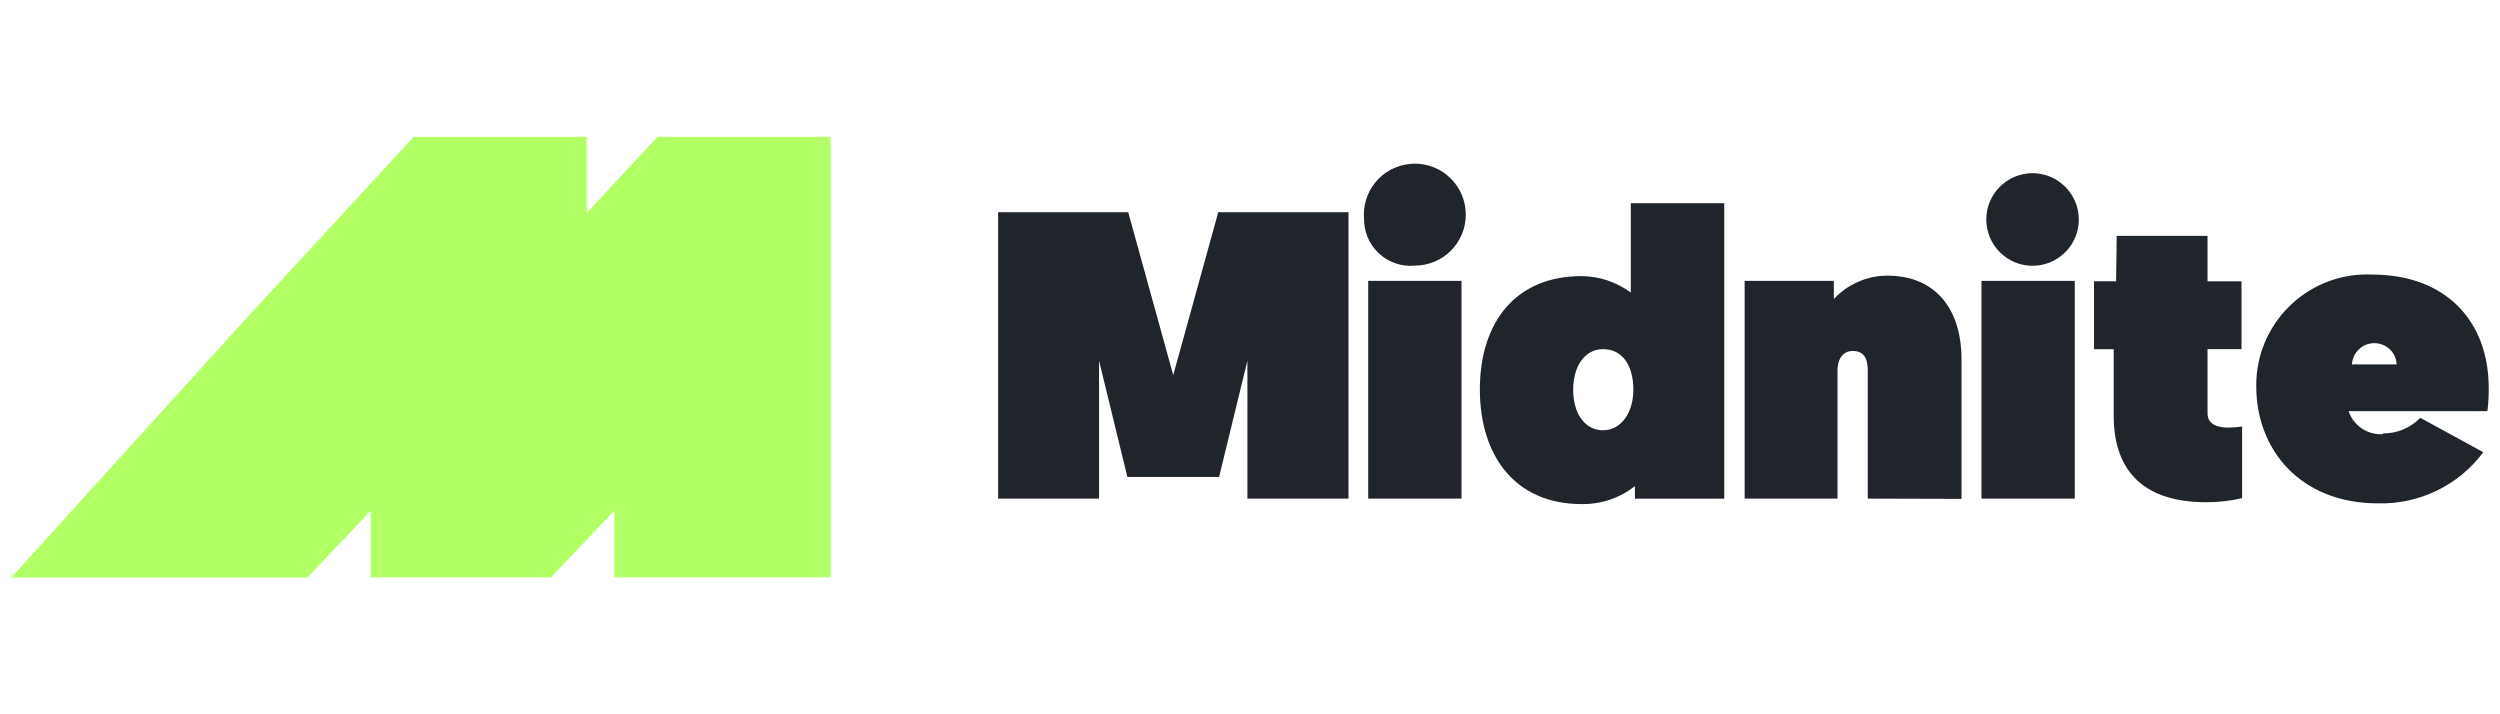
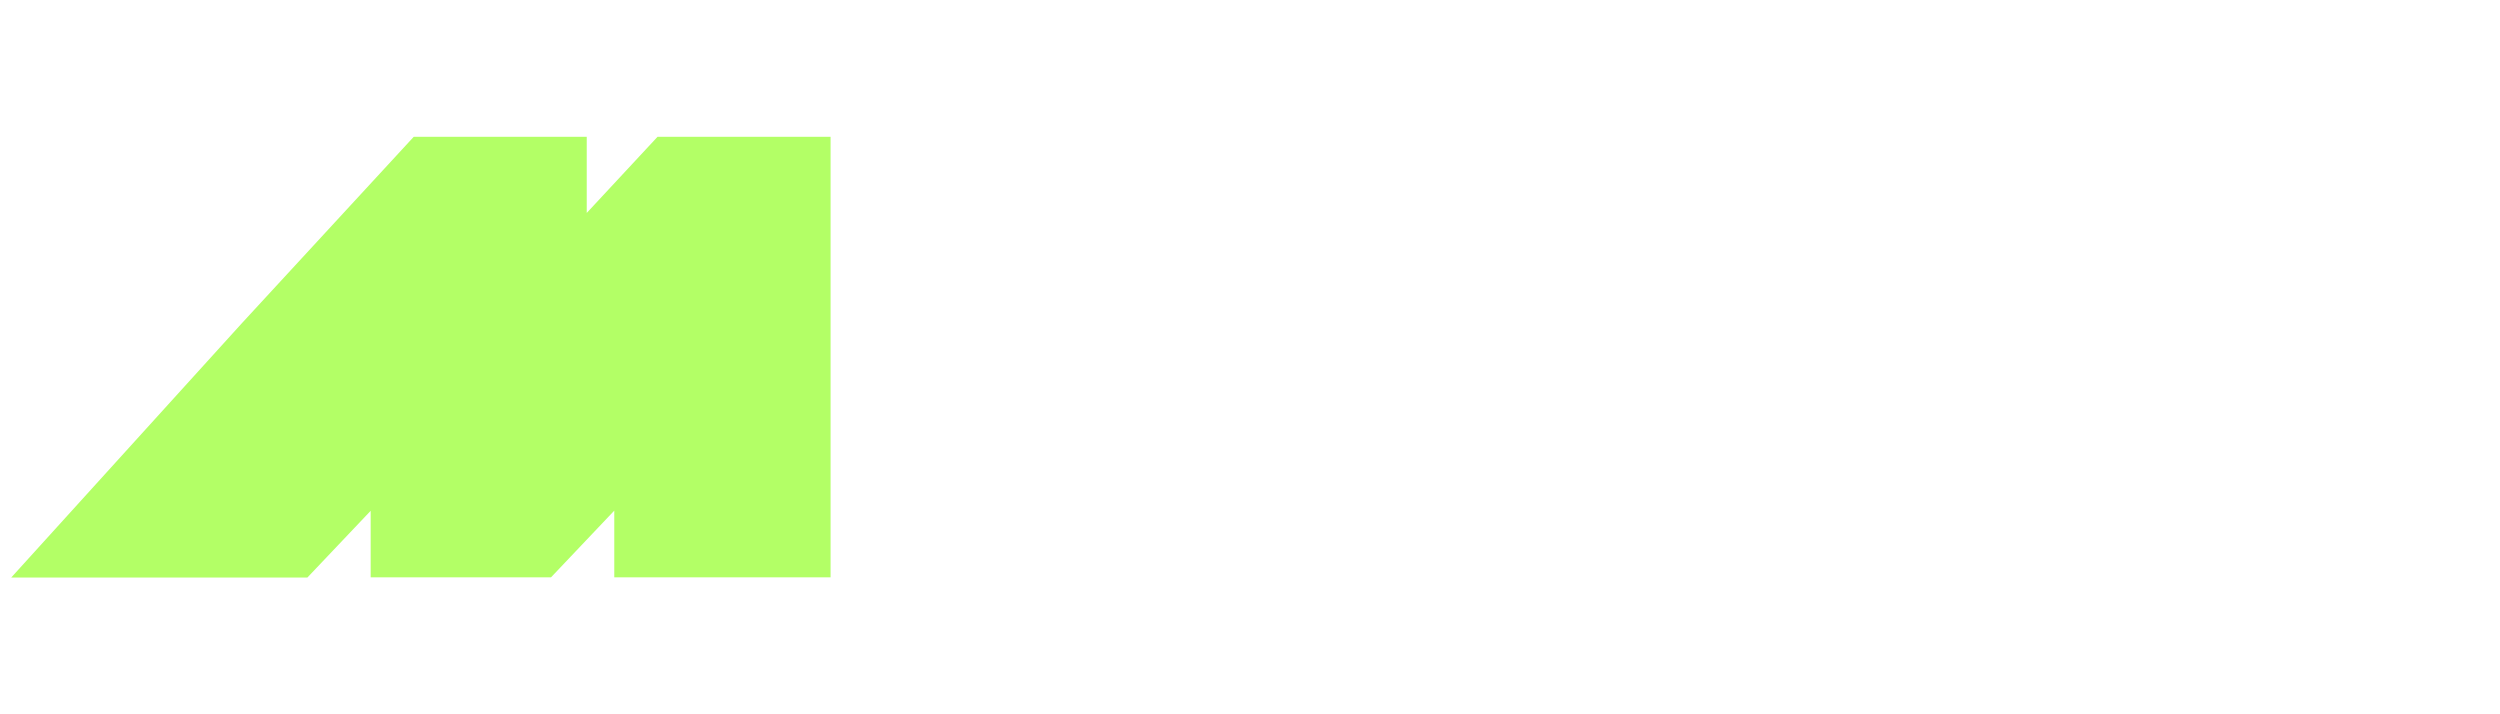
<svg xmlns="http://www.w3.org/2000/svg" id="midnite" width="560" height="160" viewBox="0 0 560 160">
  <defs>
    <style>
      .cls-1 {
        fill: #20252c;
        fill-rule: evenodd;
      }

      .cls-1, .cls-2 {
        stroke-width: 0px;
      }

      .cls-2 {
        fill: #b3ff66;
      }
    </style>
  </defs>
-   <path class="cls-1" d="M305.56,49.22c-.63-6.27,3.94-11.87,10.22-12.5,6.27-.63,11.87,3.94,12.5,10.22.63,6.27-3.94,11.87-10.22,12.5-.38.04-.76.06-1.15.06-5.72.53-10.78-3.69-11.31-9.41-.03-.29-.04-.58-.04-.87ZM306.48,62.92h20.9v48.77h-20.9v-48.77ZM262.81,84.01l10.08-36.47h29.17v64.15h-22.64v-30.89l-6.34,26.03h-20.55l-6.34-26.03v30.89h-22.61V47.54h29.14l10.08,36.47ZM454.28,38.85c-5.7.56-9.87,5.64-9.3,11.33.56,5.7,5.64,9.87,11.33,9.3,5.29-.52,9.33-4.96,9.35-10.27,0-5.74-4.64-10.41-10.39-10.42-.33,0-.67.02-1,.05ZM464.75,62.92h-20.9v48.77h20.9v-48.77ZM386.23,111.7h-20.01v-2.82c-3.4,2.7-7.64,4.12-11.99,4.03-14.68,0-22.74-10.62-22.74-25.69s8.05-25.37,22.74-25.37c3.99.02,7.86,1.31,11.07,3.68v-20.01h20.93v66.18ZM359.08,78.21c-4.12,0-6.69,3.87-6.69,9.1s2.57,9.07,6.69,9.07,6.79-4.03,6.79-9.07c0-5.77-2.66-9.1-6.79-9.1ZM439.38,111.76v-31.24c0-11.35-5.87-18.77-16.58-18.77-2.25-.01-4.48.45-6.53,1.36-2.08.89-3.95,2.21-5.49,3.87v-4.06h-19.98v48.77h20.8v-28.76c0-2.22,1.01-4.31,3.39-4.31s3.39,1.46,3.39,4.31v28.76l20.99.06ZM474.13,52.84h20.36v10.18h7.61v15.19h-7.61v14.4c0,2.57,2.47,3.17,4.57,3.17,1.06,0,2.12-.08,3.17-.25v16.05c-2.64.62-5.34.93-8.05.92-13.29,0-20.71-6.34-20.71-19.38v-14.9h-4.41v-15.22h4.95l.13-10.15ZM533.81,97.24c-3.44.26-6.62-1.86-7.71-5.14h31.08c.22-1.73.32-3.48.29-5.23,0-14.84-9.51-25.37-26.13-25.37-13.7-.61-25.3,9.99-25.92,23.69-.02.44-.03.88-.02,1.33,0,14.21,9.89,26.23,27.24,26.23,9.27.25,18.08-4.02,23.62-11.45l-14.11-7.71c-2.18,2.26-5.2,3.52-8.34,3.49v.16ZM535.3,78.21c.94.9,1.5,2.12,1.55,3.42h-10.02c.07-1.28.63-2.48,1.55-3.36.91-.89,2.12-1.39,3.39-1.4,1.29-.03,2.54.45,3.49,1.33h.03Z" />
  <path class="cls-2" d="M147.29,30.64l-15.86,17.06v-17.06h-38.75l-38.5,41.76L2.52,129.36h66.34l14.17-14.94v14.9h40.4l14.17-14.94v14.94h48.45V30.64h-38.78Z" />
</svg>